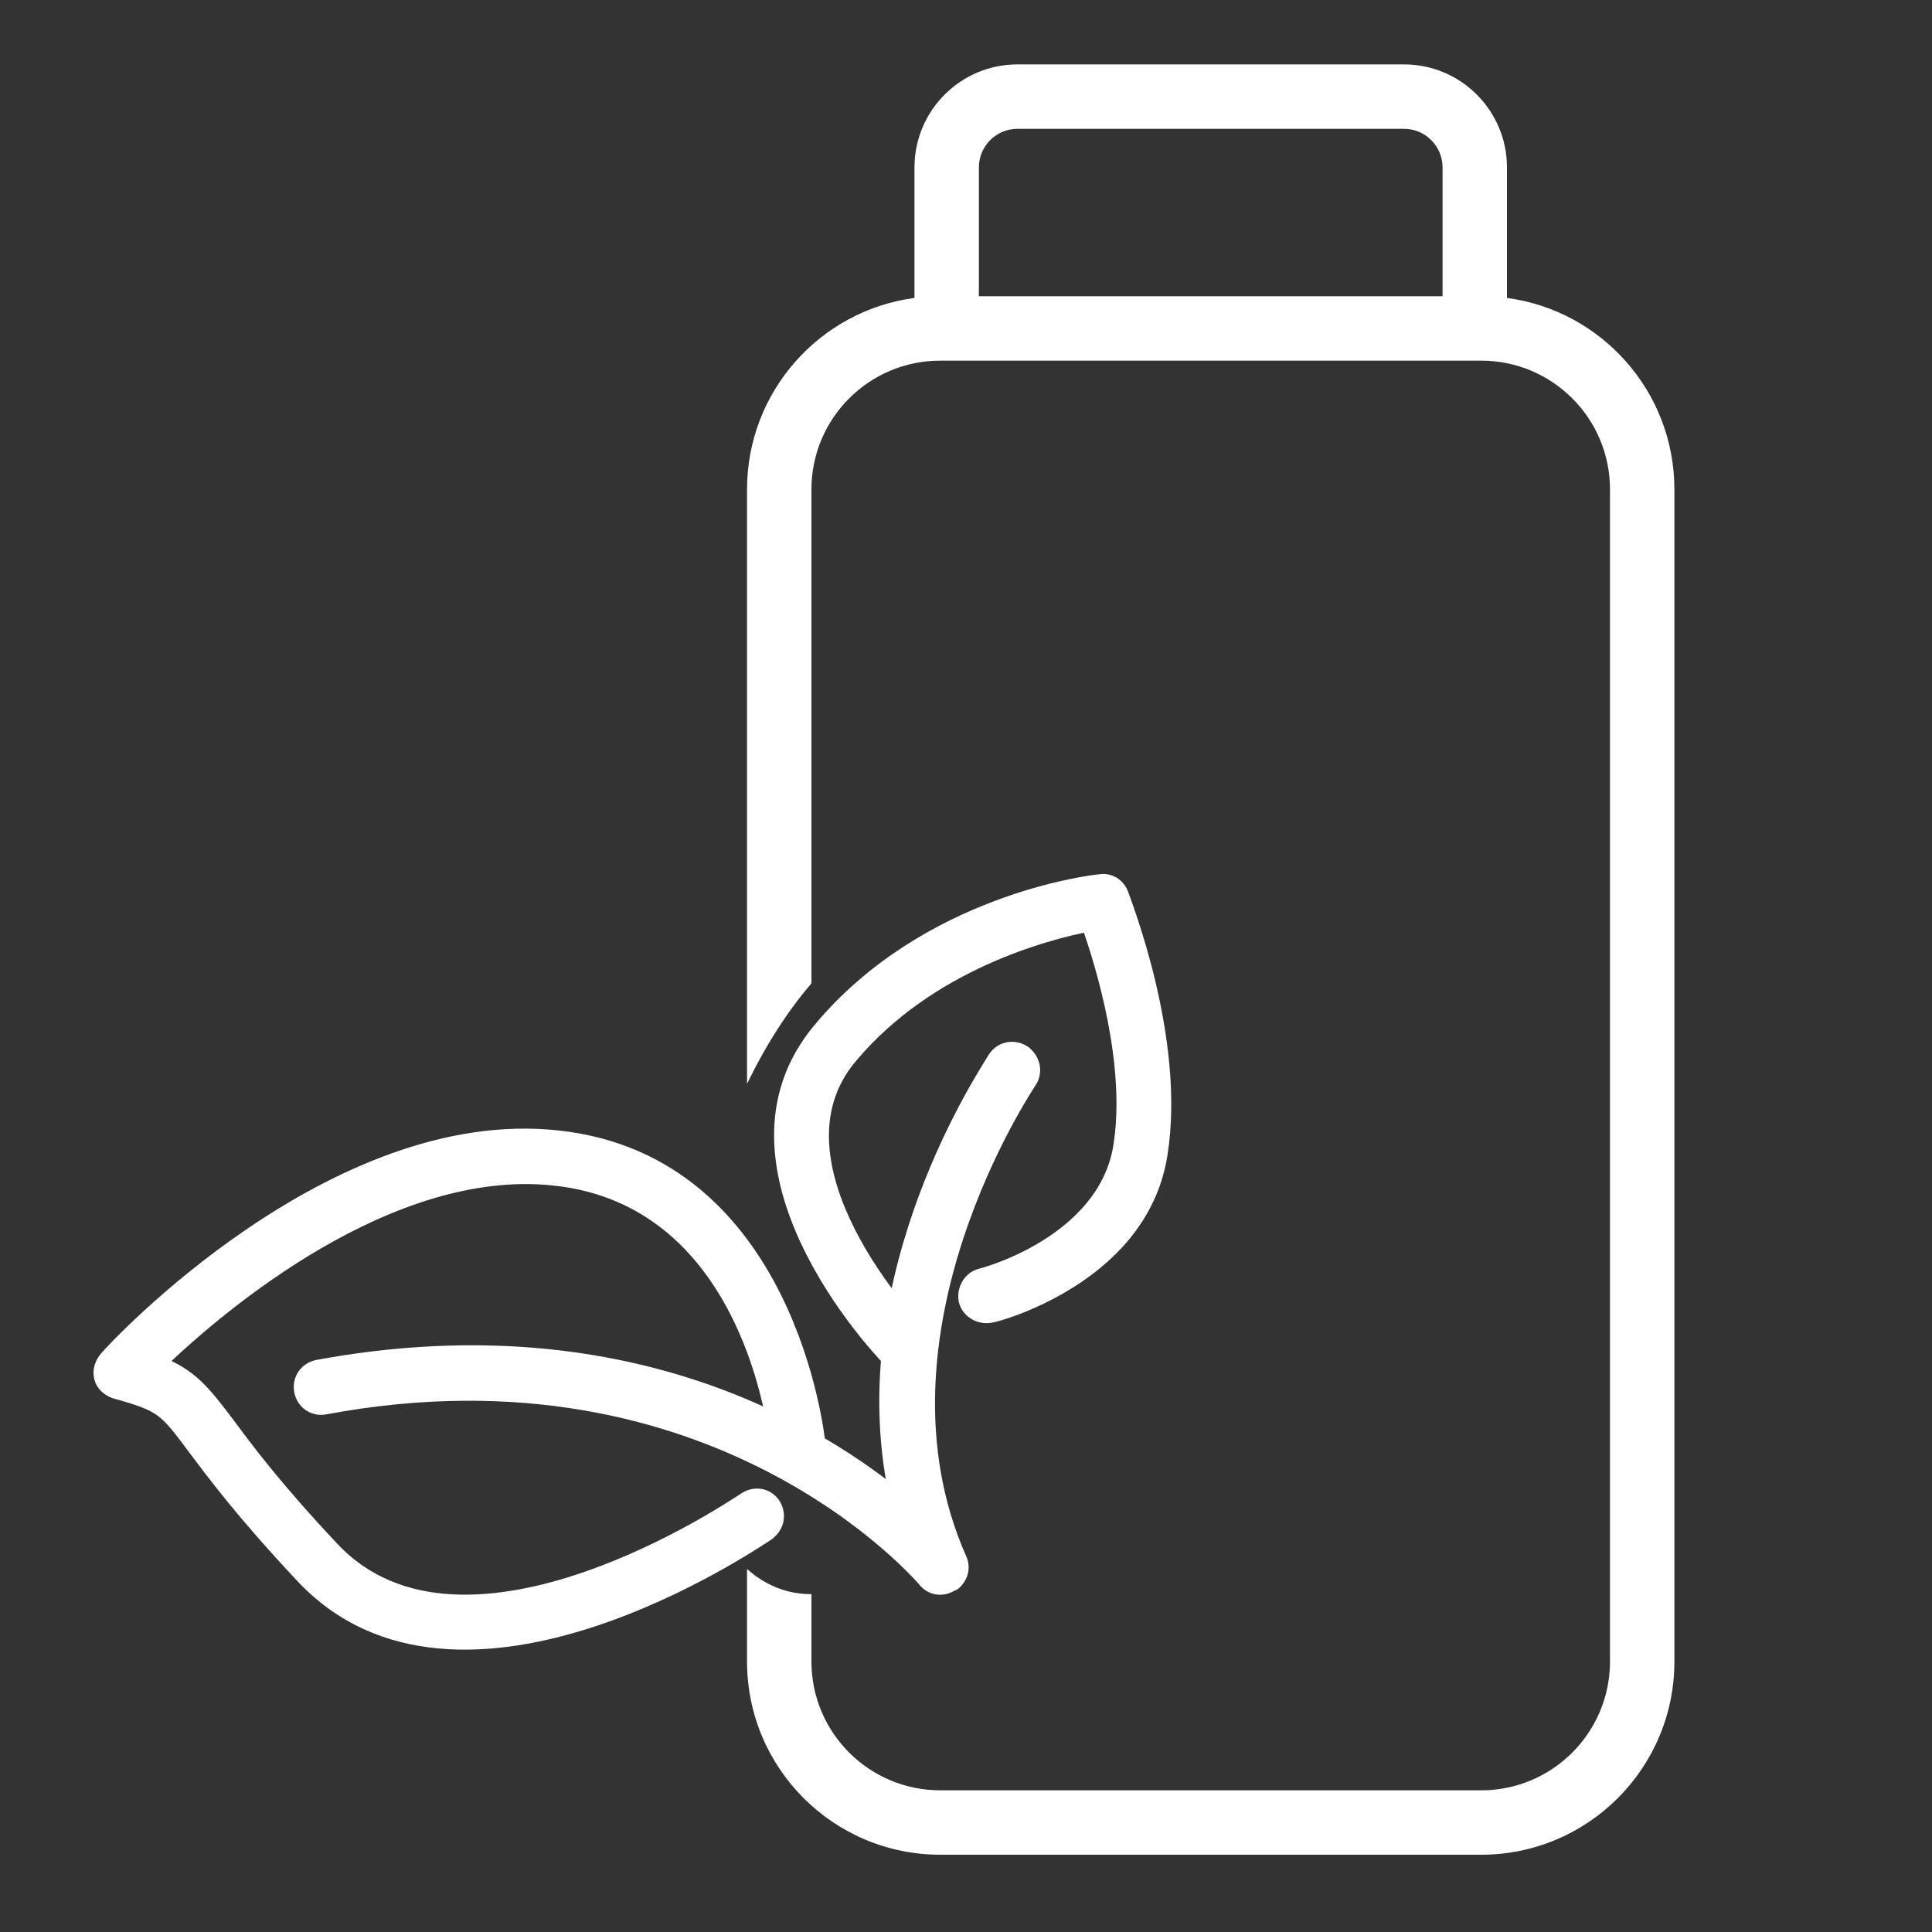
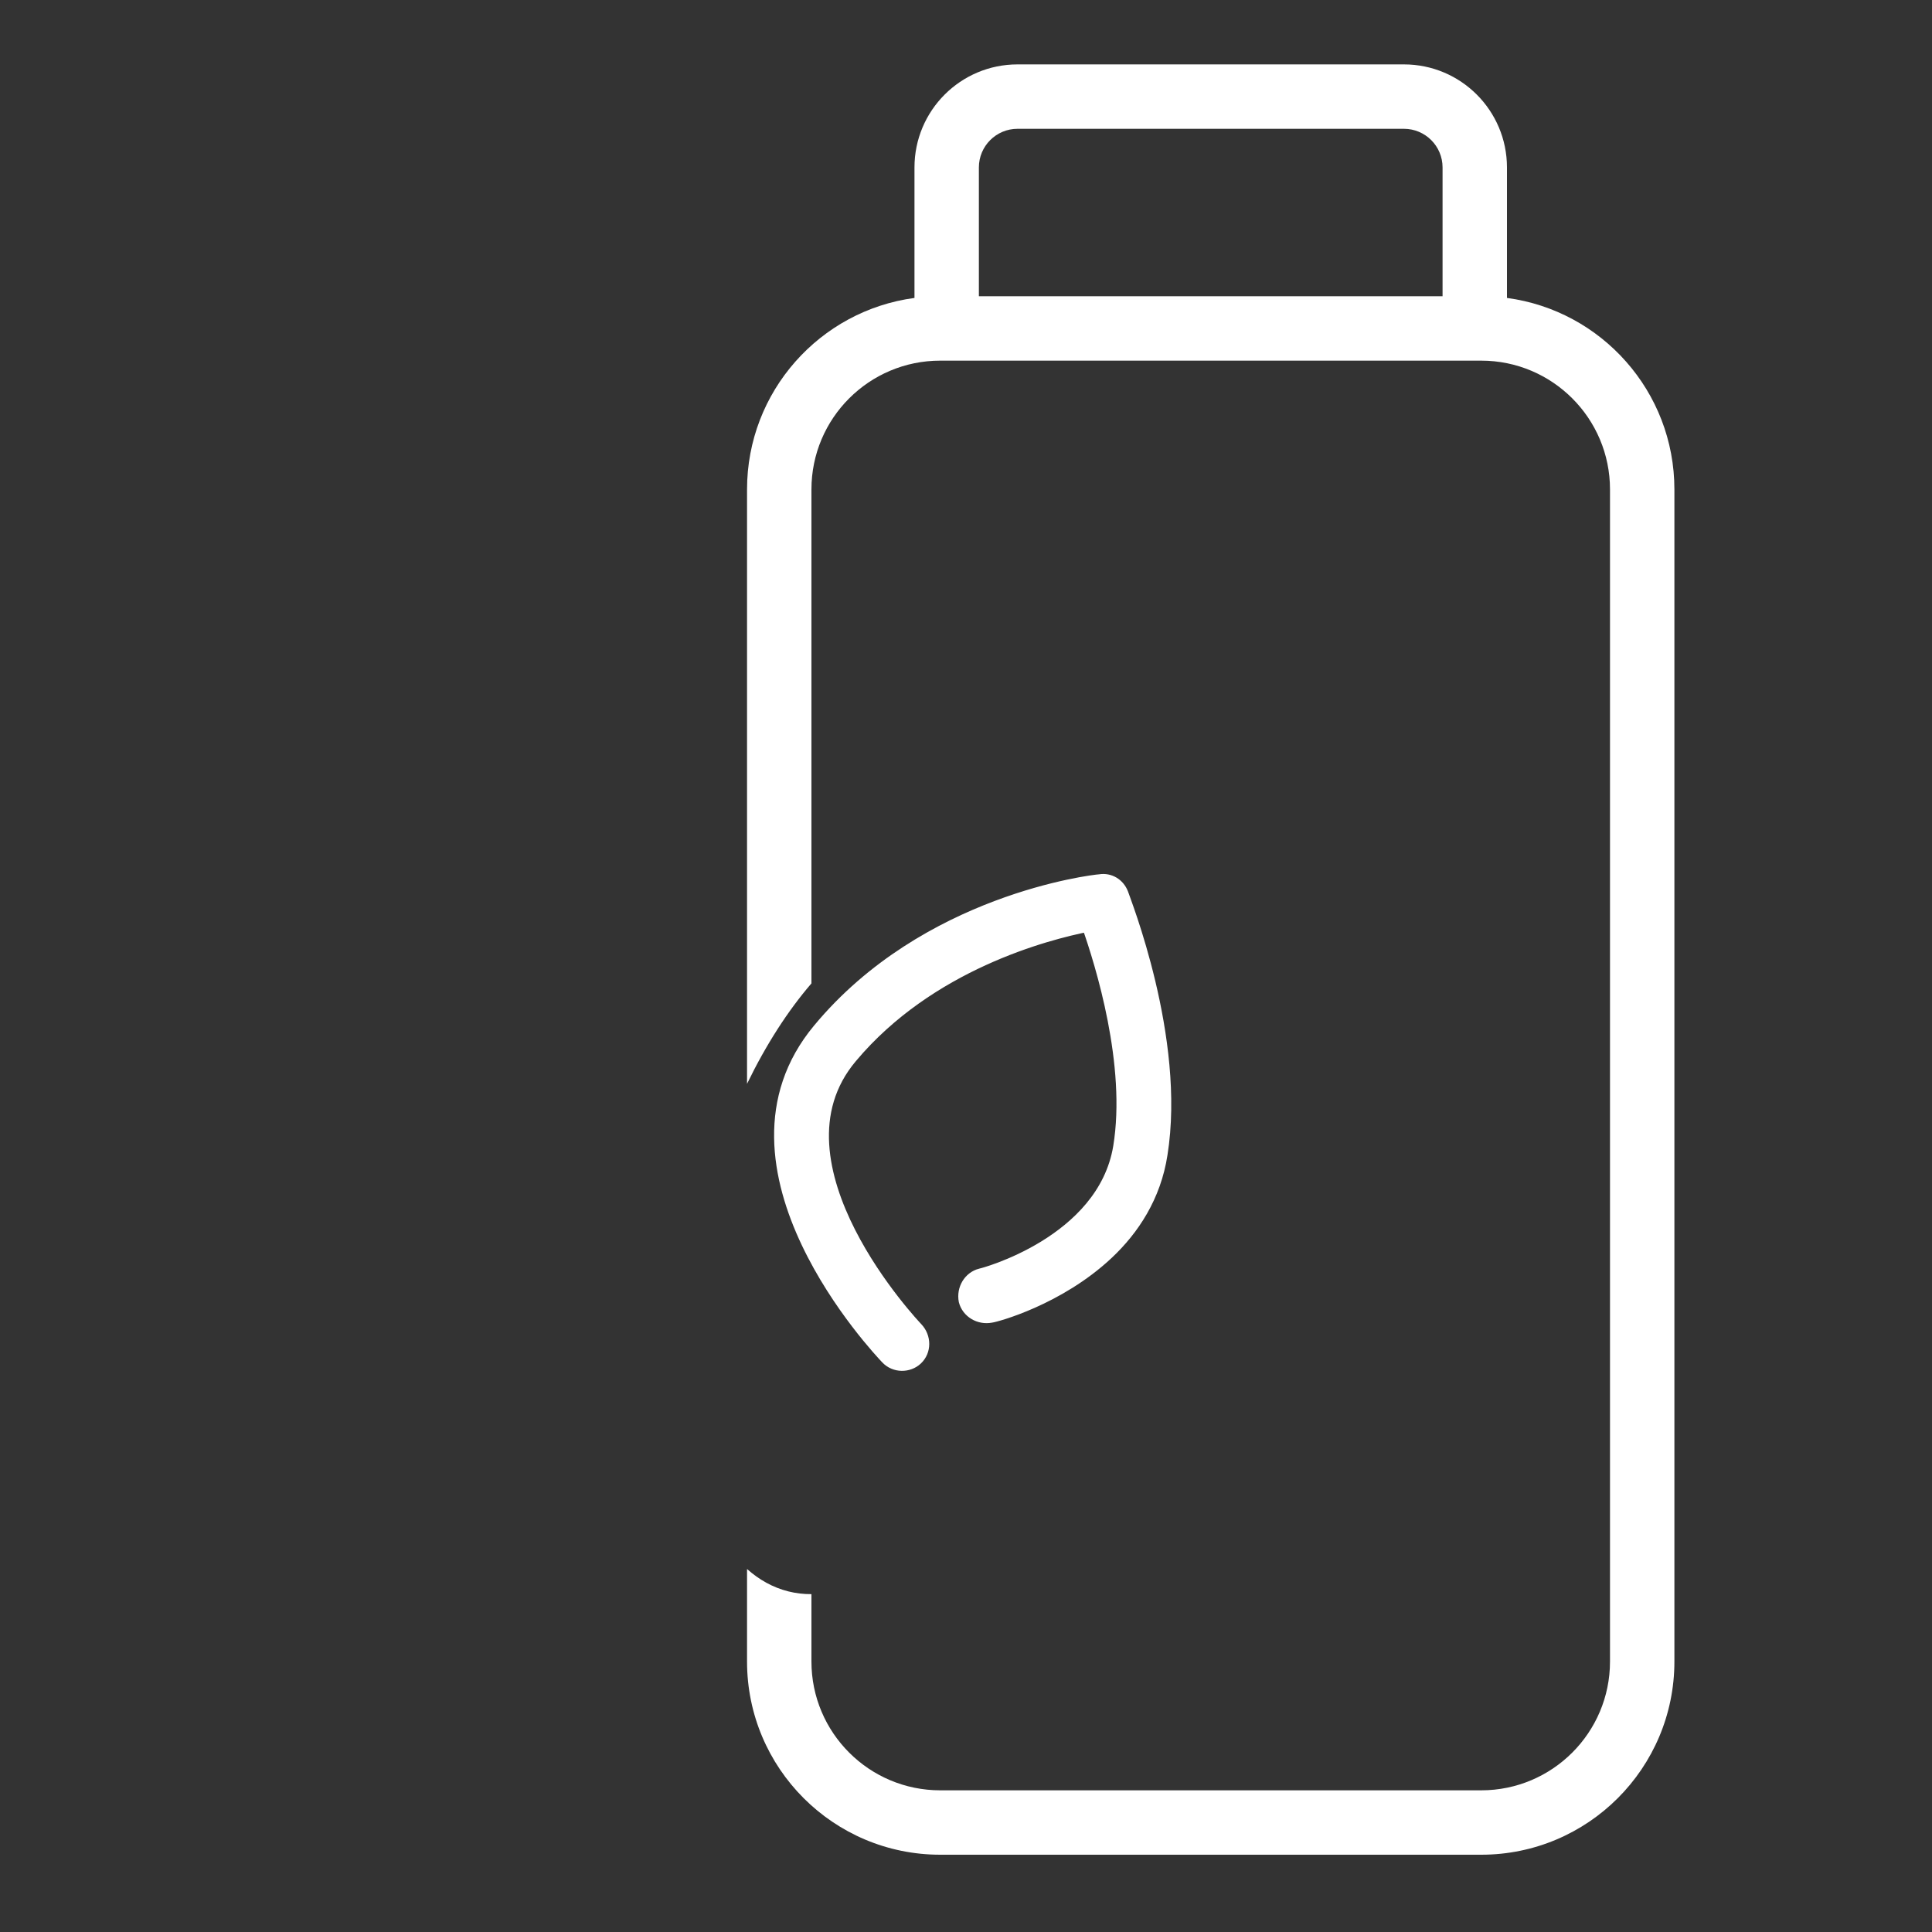
<svg xmlns="http://www.w3.org/2000/svg" width="150" height="150" viewBox="0 0 150 150" fill="none">
  <rect x="0" y="0" width="150" height="150" fill="#333333" stroke="none" />
  <path fill-rule="evenodd" clip-rule="evenodd" d="M109 10H79C77.343 10 76 11.343 76 13V23H112V13C112 11.343 110.657 10 109 10ZM71 23V23.132C63.661 24.11 58 30.394 58 38V84.148C59.472 81.11 61.176 78.468 63 76.351V38C63 32.477 67.477 28 73 28H76H112H115C120.523 28 125 32.477 125 38V129C125 134.523 120.523 139 115 139H73C67.477 139 63 134.523 63 129V123.769C62.394 123.773 61.794 123.703 61.204 123.555C60.02 123.258 58.949 122.664 58 121.817V129C58 137.284 64.716 144 73 144H115C123.284 144 130 137.284 130 129V38C130 30.394 124.339 24.11 117 23.132V23V13C117 8.582 113.418 5 109 5H79C74.582 5 71 8.582 71 13V23Z" fill="white" />
-   <path d="M74.17 122.883C74.69 122.395 74.867 121.645 74.537 120.98C66.815 103.469 79.858 84.216 79.965 84.018C80.496 83.228 80.276 82.264 79.54 81.688C78.752 81.16 77.739 81.331 77.208 82.121C76.778 82.914 65.86 98.906 69.514 116.043C62.401 110.337 47.422 101.876 24.66 106.076C23.747 106.25 23.165 107.089 23.335 108.001C23.506 108.913 24.343 109.492 25.256 109.318C55.625 103.635 71.612 122.554 71.758 122.709C72.289 123.38 73.192 123.508 73.913 123.026C74.014 123.029 74.066 122.981 74.17 122.883Z" fill="white" stroke="white" />
  <path d="M85.964 97.303C87.967 95.423 89.643 92.885 90.147 89.612C91.58 80.636 87.24 69.832 87.105 69.379C86.829 68.673 86.144 68.252 85.393 68.378C84.843 68.41 71.886 69.94 63.592 79.941C54.73 90.573 68.328 104.863 68.858 105.428C69.485 106.096 70.532 106.08 71.149 105.501C71.817 104.875 71.8 103.827 71.174 103.16C71.077 103.057 59.022 90.411 66.066 82.064C72.129 74.832 81.225 72.481 84.485 71.837C85.536 74.811 87.976 82.664 86.925 89.06C85.69 96.496 76.241 98.986 76.141 98.982C75.287 99.204 74.761 100.084 74.931 100.987C75.153 101.841 76.033 102.368 76.936 102.197C77.286 102.159 82.162 100.869 85.964 97.303Z" fill="white" stroke="white" />
-   <path d="M59.856 118.896C60.421 118.366 60.549 117.473 60.074 116.76C59.55 115.996 58.557 115.864 57.793 116.388C57.539 116.53 36.135 131.296 25.776 120.15C21.341 115.423 19.143 112.462 17.71 110.522C15.75 107.918 14.789 106.791 12.428 105.818C17.107 101.333 30.222 90.189 42.987 91.544C58.287 93.129 60.194 111.431 60.268 112.231C60.339 113.13 61.165 113.805 62.064 113.734C62.964 113.663 63.638 112.837 63.567 111.938C63.525 111.687 61.322 90.186 43.291 88.264C25.858 86.361 8.878 104.608 8.204 105.434C7.841 105.871 7.674 106.414 7.806 106.966C7.938 107.519 8.423 107.933 8.966 108.1C12.622 109.114 12.812 109.419 15.106 112.482C16.636 114.525 18.882 117.537 23.412 122.367C35.651 135.517 58.684 119.706 59.65 119.089C59.753 118.993 59.805 118.944 59.856 118.896Z" fill="white" stroke="white" />
</svg>